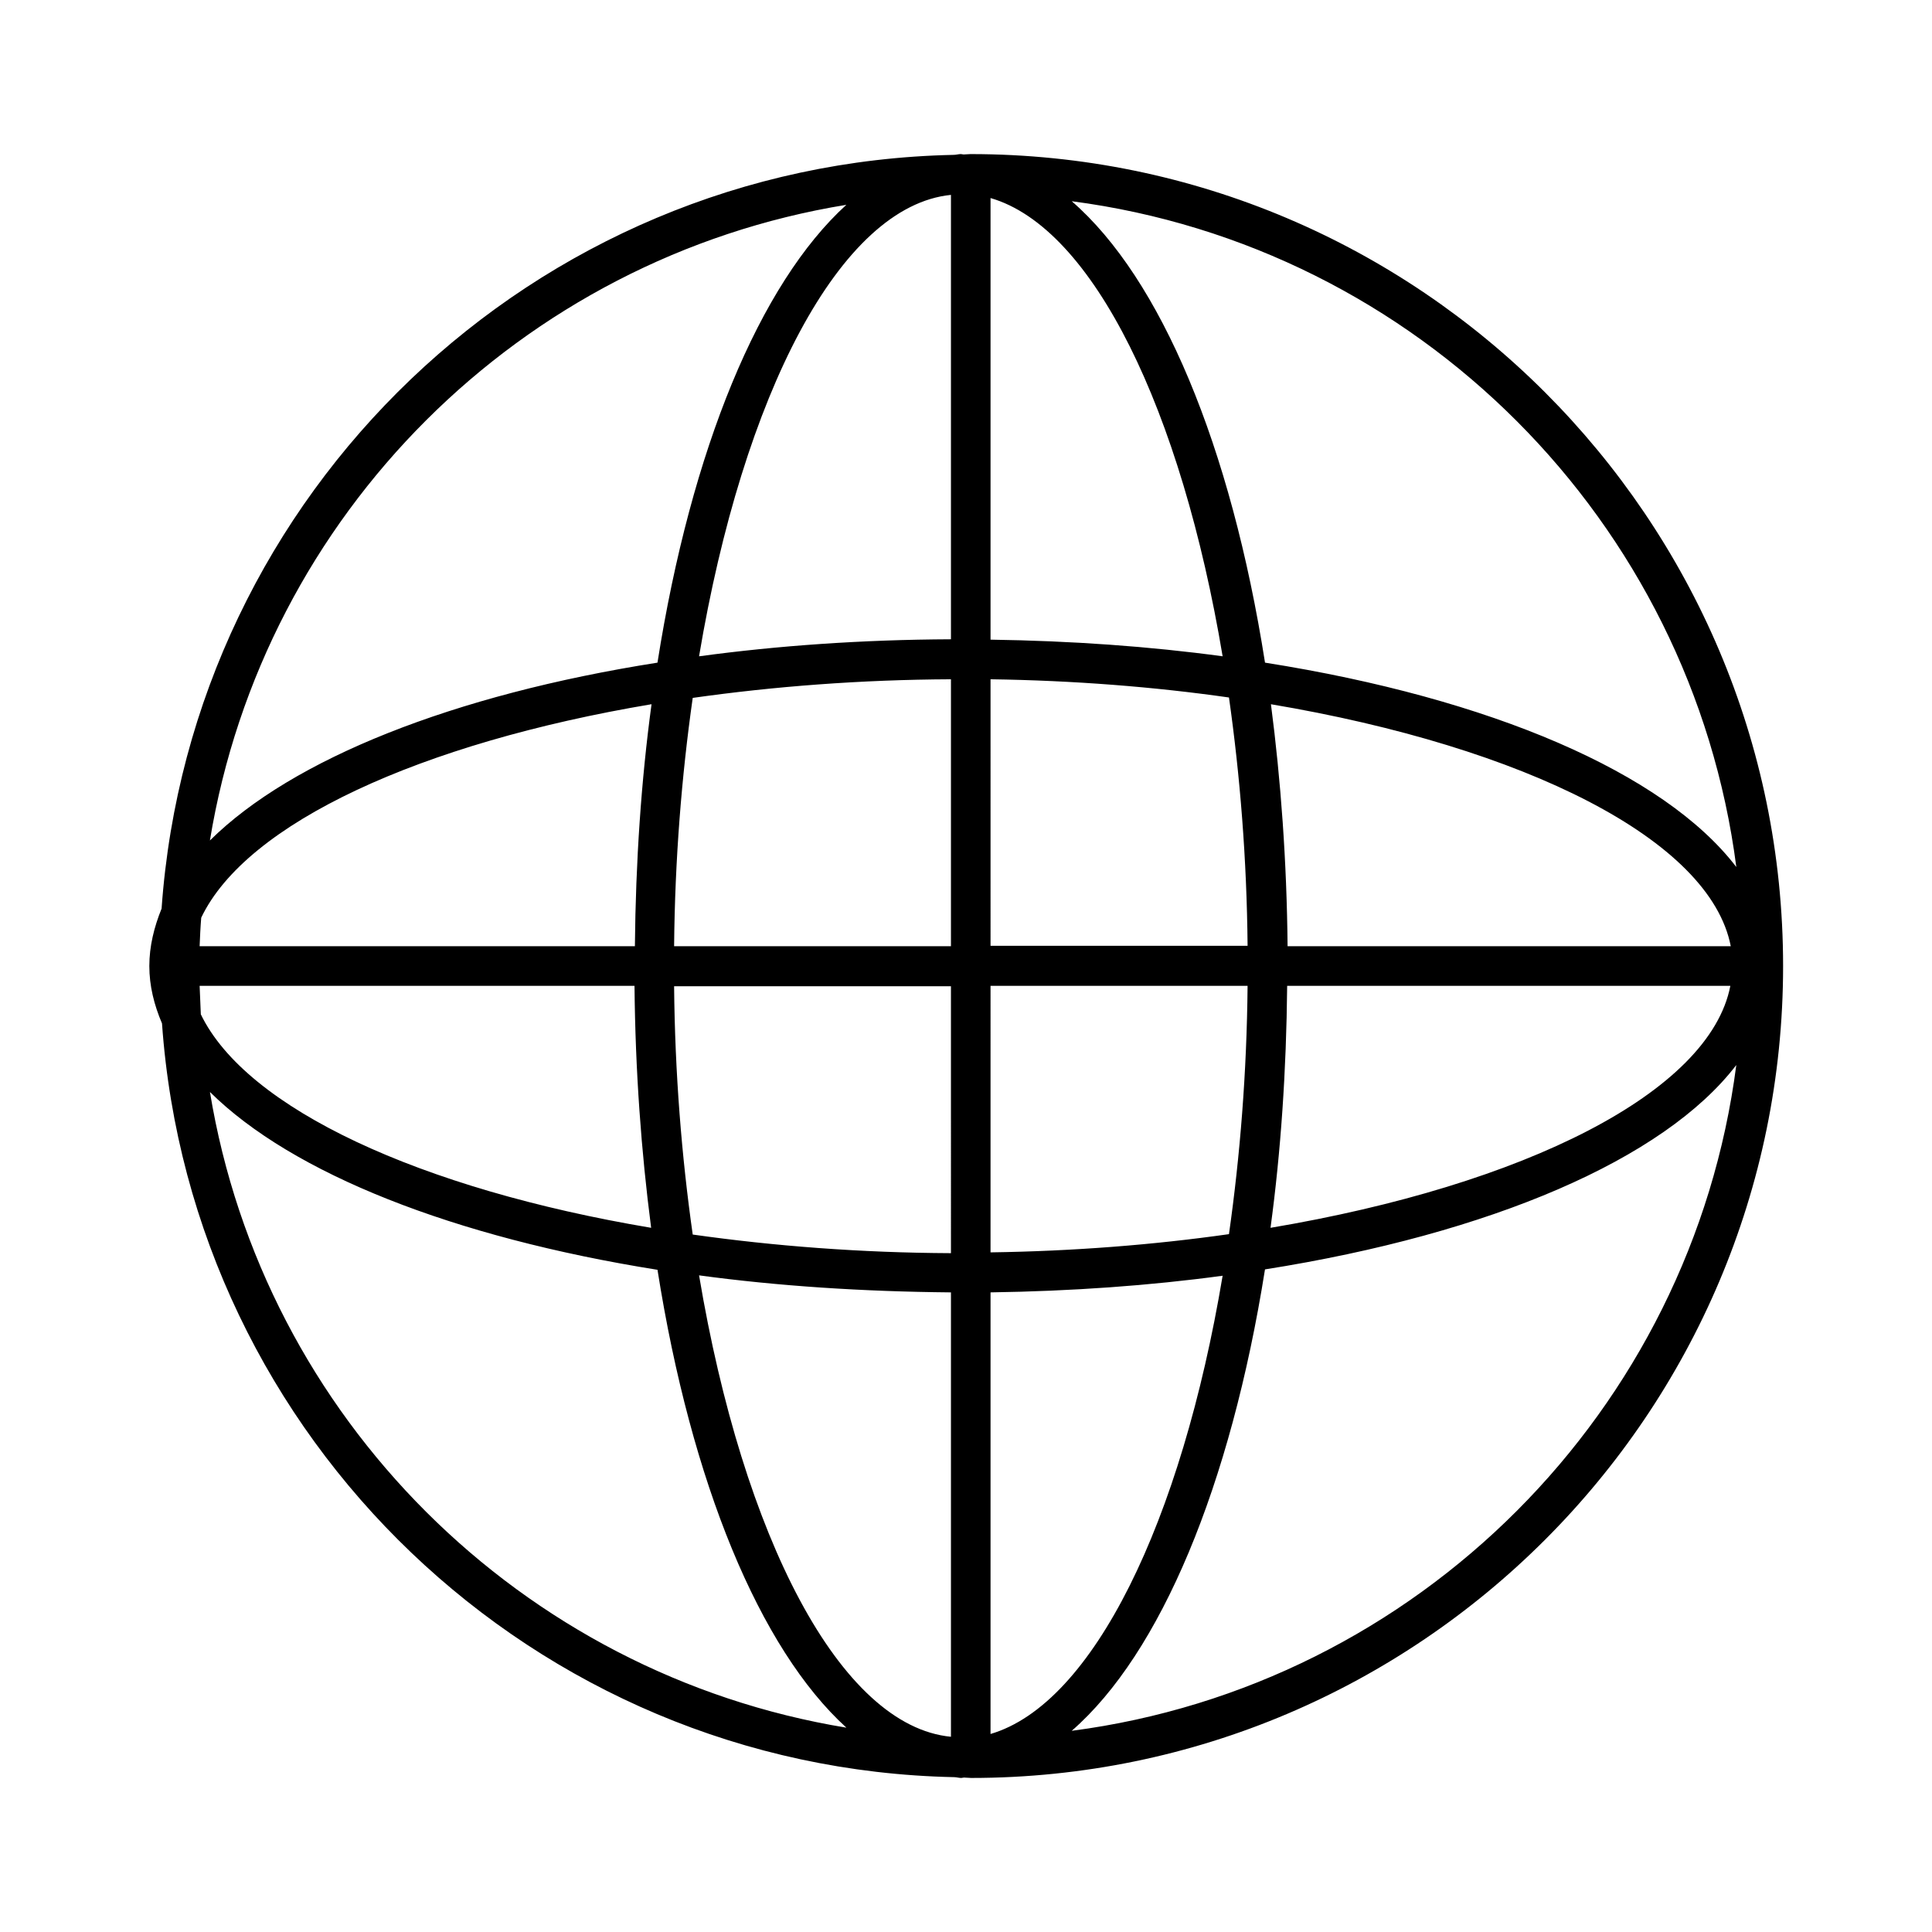
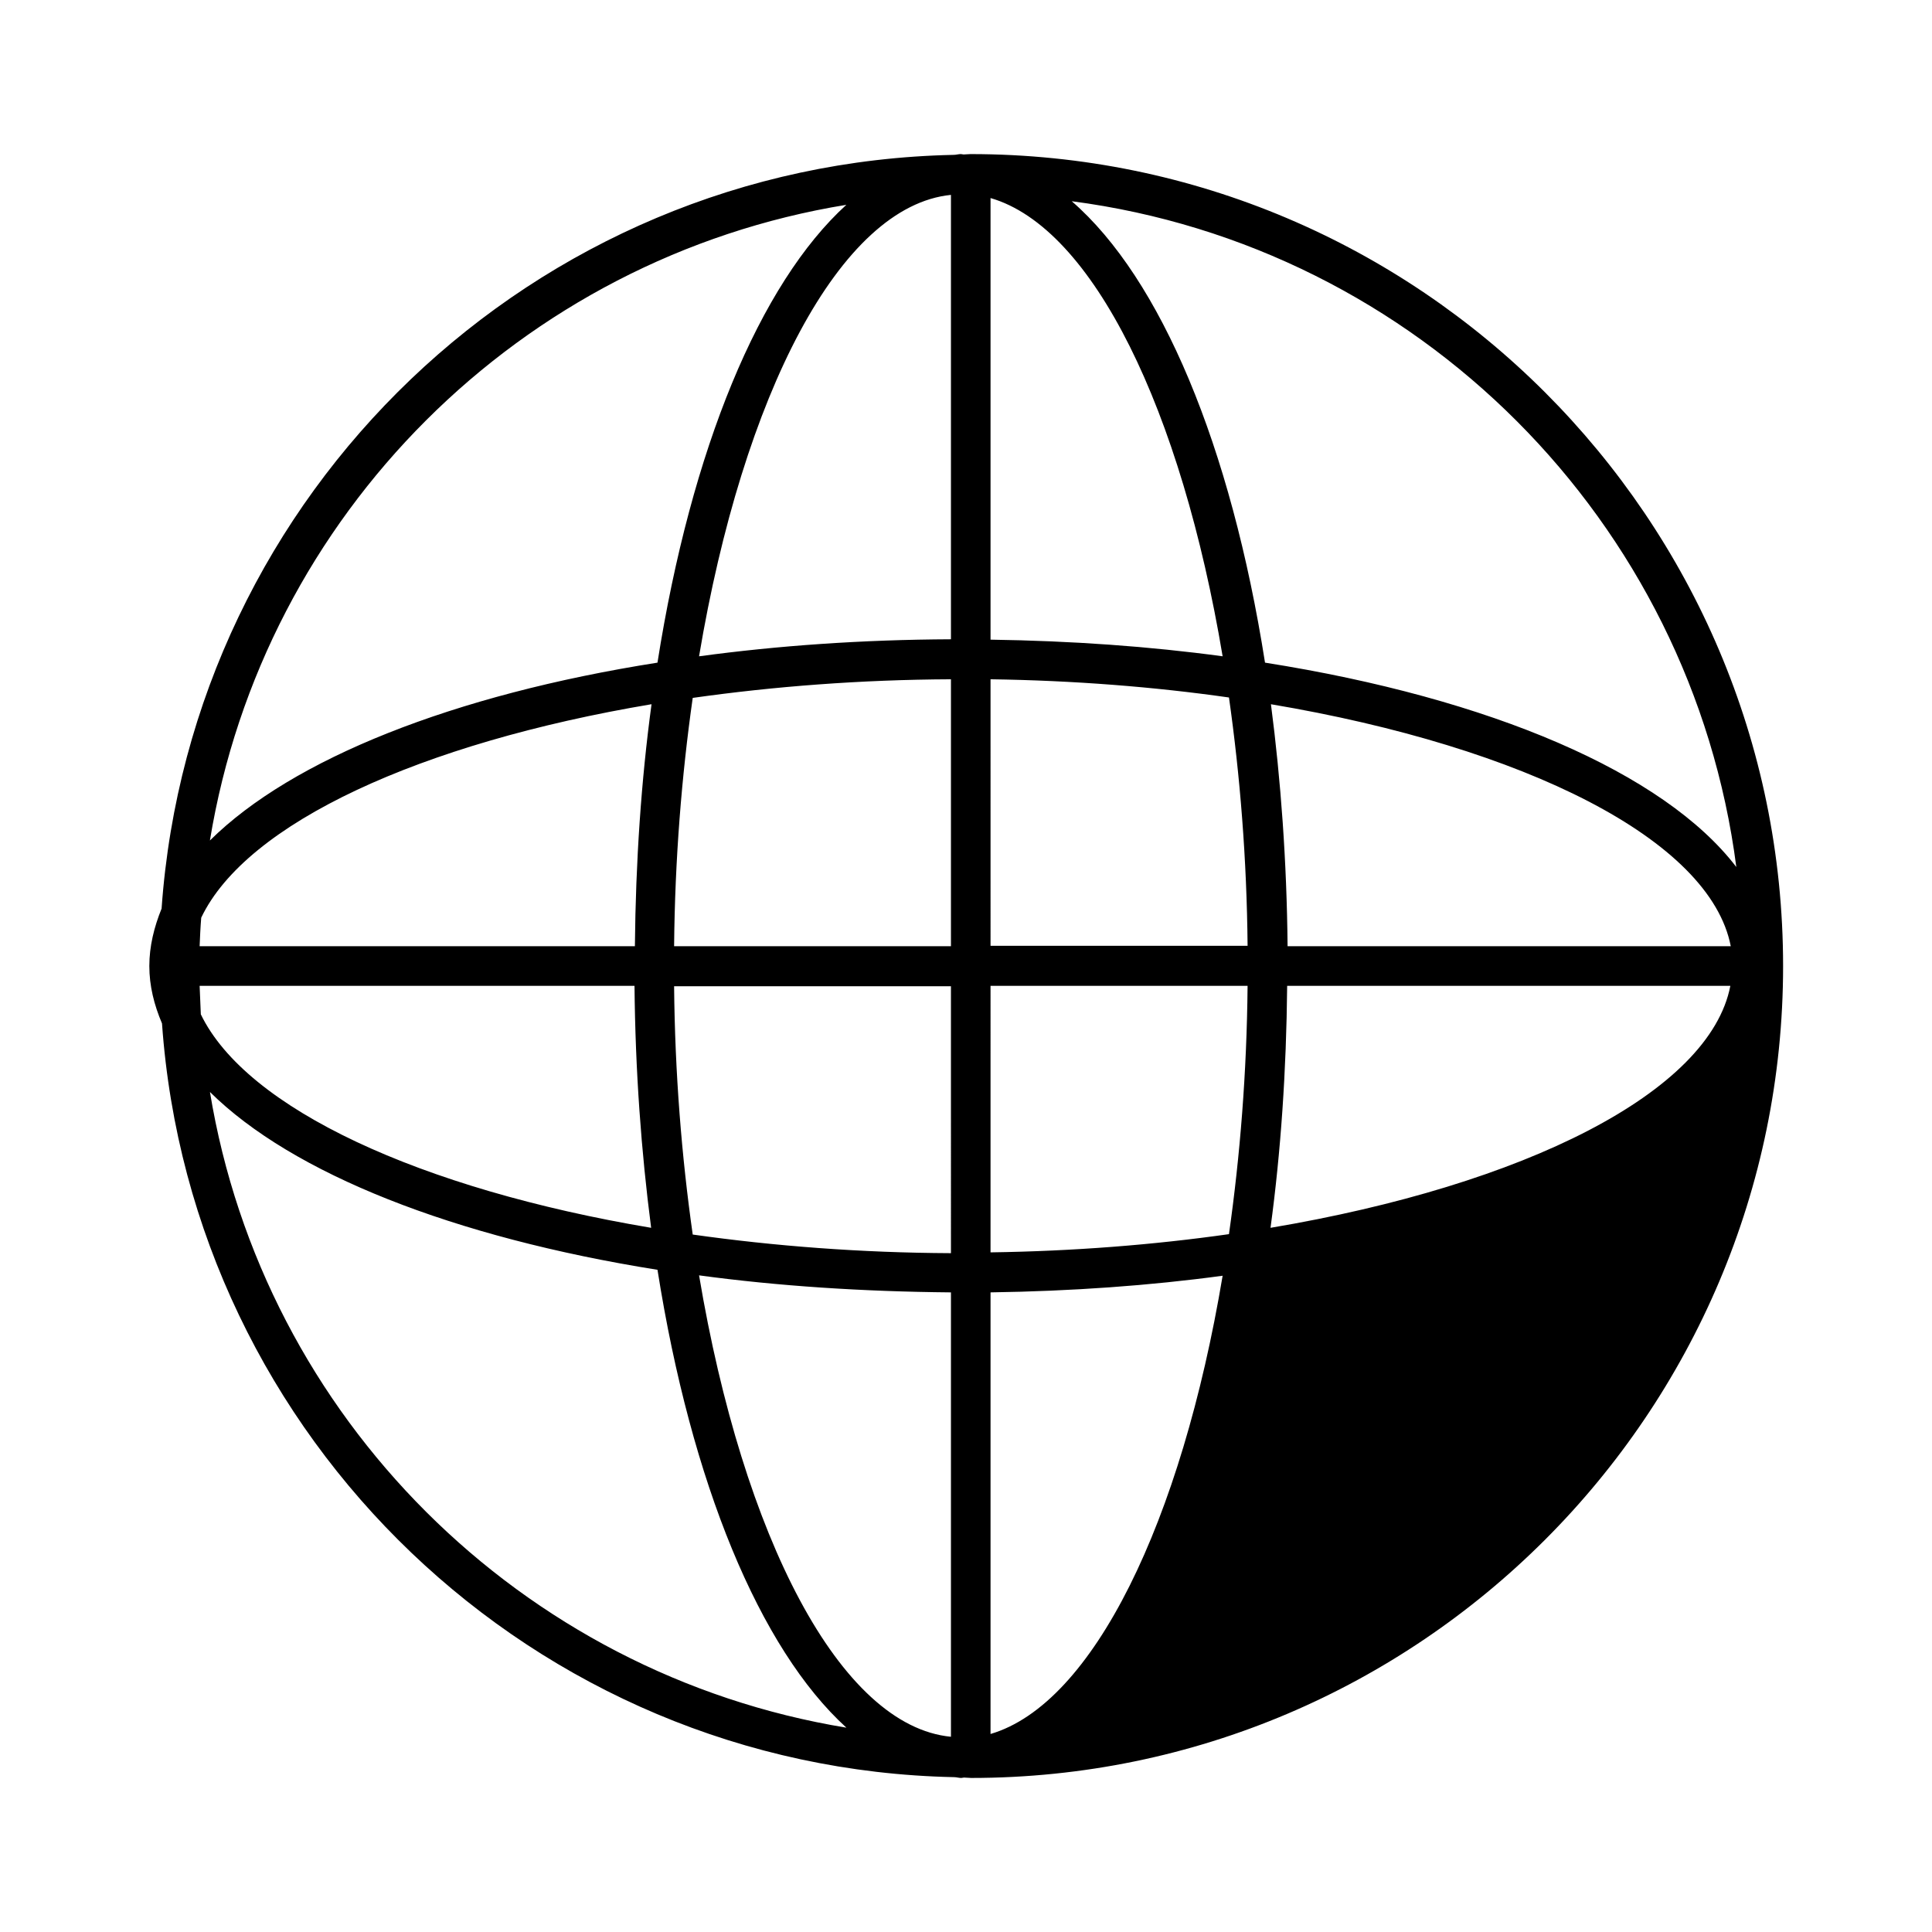
<svg xmlns="http://www.w3.org/2000/svg" fill="#000000" width="800px" height="800px" version="1.1" viewBox="144 144 512 512">
-   <path d="m401.26 184.83c-0.629 0-1.258 0.105-1.891 0.105-0.211 0-0.523-0.105-0.734-0.105-0.629 0-1.258 0.211-1.891 0.211-111.47 2.309-202.15 89.637-209.92 199.74-1.992 4.934-3.25 9.973-3.25 15.223 0 5.246 1.258 10.285 3.359 15.219 7.766 110 98.453 197.43 209.92 199.74 0.629 0 1.258 0.211 1.891 0.211 0.211 0 0.523-0.105 0.734-0.105 0.629 0 1.258 0.105 1.891 0.105 118.61 0 215.17-96.562 215.17-215.17-0.004-118.61-96.566-215.17-215.28-215.17zm-32.957 13.438c-22.984 20.887-41.145 64.762-50.066 121.34-54.055 8.5-96.773 25.504-118.61 47.129 14.172-86.387 82.395-154.4 168.67-168.46zm-170.98 188.93c11.965-25.086 58.148-46.289 119.34-56.574-2.731 20.152-4.199 41.668-4.41 64.129l-115.35 0.004c0.105-2.519 0.211-5.039 0.422-7.559zm-0.422 18.055h115.25c0.211 22.461 1.785 43.977 4.41 64.129-61.191-10.285-107.27-31.594-119.34-56.574-0.105-2.516-0.211-5.035-0.316-7.555zm2.731 28.129c21.832 21.621 64.551 38.52 118.61 47.129 8.922 56.469 27.078 100.45 50.066 121.34-86.277-14.172-154.5-82.188-168.67-168.46zm196.38 170.88c-29.391-2.832-55.105-52.898-66.754-122.28 20.887 2.832 43.348 4.305 66.754 4.512zm0-128.16c-23.93-0.105-46.918-1.891-68.434-4.934-2.938-20.676-4.723-42.824-4.934-65.809h73.367zm0-81.344h-73.367c0.211-22.984 1.996-45.133 4.934-65.809 21.516-3.043 44.504-4.828 68.434-4.934zm0-81.344c-23.512 0.105-45.867 1.68-66.754 4.512 11.652-69.379 37.367-119.34 66.754-122.28zm208.13 60.352c-19.102-24.98-65.074-44.715-124.9-54.16-9.027-57.414-27.605-101.81-51.219-122.28 91.629 11.965 164.26 84.703 176.12 176.44zm-118.92 20.992c-0.211-22.461-1.785-43.977-4.41-64.129 67.281 11.336 116.4 35.895 121.86 64.129zm117.34 10.496c-5.457 28.234-54.578 52.797-121.86 64.129 2.731-20.152 4.199-41.668 4.41-64.129zm-196.06-208.77c27.184 7.871 50.59 56.258 61.508 121.44-19.312-2.625-39.988-4.094-61.508-4.41zm0 127.53c22.043 0.316 43.348 1.996 63.188 4.828 2.938 20.676 4.723 42.824 4.934 65.809h-68.121zm0 81.238h68.121c-0.211 22.984-1.996 45.133-4.934 65.809-19.941 2.832-41.145 4.512-63.188 4.828zm0 198.27v-117.03c21.516-0.316 42.195-1.785 61.508-4.41-10.918 65.184-34.324 113.46-61.508 121.44zm21.516-0.84c23.512-20.469 42.09-64.867 51.219-122.28 59.828-9.445 105.8-29.18 124.9-54.16-11.859 91.734-84.492 164.47-176.12 176.44z" />
+   <path d="m401.26 184.83c-0.629 0-1.258 0.105-1.891 0.105-0.211 0-0.523-0.105-0.734-0.105-0.629 0-1.258 0.211-1.891 0.211-111.47 2.309-202.15 89.637-209.92 199.74-1.992 4.934-3.25 9.973-3.25 15.223 0 5.246 1.258 10.285 3.359 15.219 7.766 110 98.453 197.43 209.92 199.74 0.629 0 1.258 0.211 1.891 0.211 0.211 0 0.523-0.105 0.734-0.105 0.629 0 1.258 0.105 1.891 0.105 118.61 0 215.17-96.562 215.17-215.17-0.004-118.61-96.566-215.17-215.28-215.17zm-32.957 13.438c-22.984 20.887-41.145 64.762-50.066 121.34-54.055 8.5-96.773 25.504-118.61 47.129 14.172-86.387 82.395-154.4 168.67-168.46zm-170.98 188.93c11.965-25.086 58.148-46.289 119.34-56.574-2.731 20.152-4.199 41.668-4.41 64.129l-115.35 0.004c0.105-2.519 0.211-5.039 0.422-7.559zm-0.422 18.055h115.25c0.211 22.461 1.785 43.977 4.41 64.129-61.191-10.285-107.27-31.594-119.34-56.574-0.105-2.516-0.211-5.035-0.316-7.555zm2.731 28.129c21.832 21.621 64.551 38.52 118.61 47.129 8.922 56.469 27.078 100.45 50.066 121.34-86.277-14.172-154.5-82.188-168.67-168.46zm196.38 170.88c-29.391-2.832-55.105-52.898-66.754-122.28 20.887 2.832 43.348 4.305 66.754 4.512zm0-128.16c-23.93-0.105-46.918-1.891-68.434-4.934-2.938-20.676-4.723-42.824-4.934-65.809h73.367zm0-81.344h-73.367c0.211-22.984 1.996-45.133 4.934-65.809 21.516-3.043 44.504-4.828 68.434-4.934zm0-81.344c-23.512 0.105-45.867 1.68-66.754 4.512 11.652-69.379 37.367-119.34 66.754-122.28zm208.13 60.352c-19.102-24.98-65.074-44.715-124.9-54.16-9.027-57.414-27.605-101.81-51.219-122.28 91.629 11.965 164.26 84.703 176.12 176.44zm-118.92 20.992c-0.211-22.461-1.785-43.977-4.41-64.129 67.281 11.336 116.4 35.895 121.86 64.129zm117.34 10.496c-5.457 28.234-54.578 52.797-121.86 64.129 2.731-20.152 4.199-41.668 4.41-64.129zm-196.06-208.77c27.184 7.871 50.59 56.258 61.508 121.44-19.312-2.625-39.988-4.094-61.508-4.41zm0 127.53c22.043 0.316 43.348 1.996 63.188 4.828 2.938 20.676 4.723 42.824 4.934 65.809h-68.121zm0 81.238h68.121c-0.211 22.984-1.996 45.133-4.934 65.809-19.941 2.832-41.145 4.512-63.188 4.828zm0 198.27v-117.03c21.516-0.316 42.195-1.785 61.508-4.41-10.918 65.184-34.324 113.46-61.508 121.44zm21.516-0.84z" />
</svg>